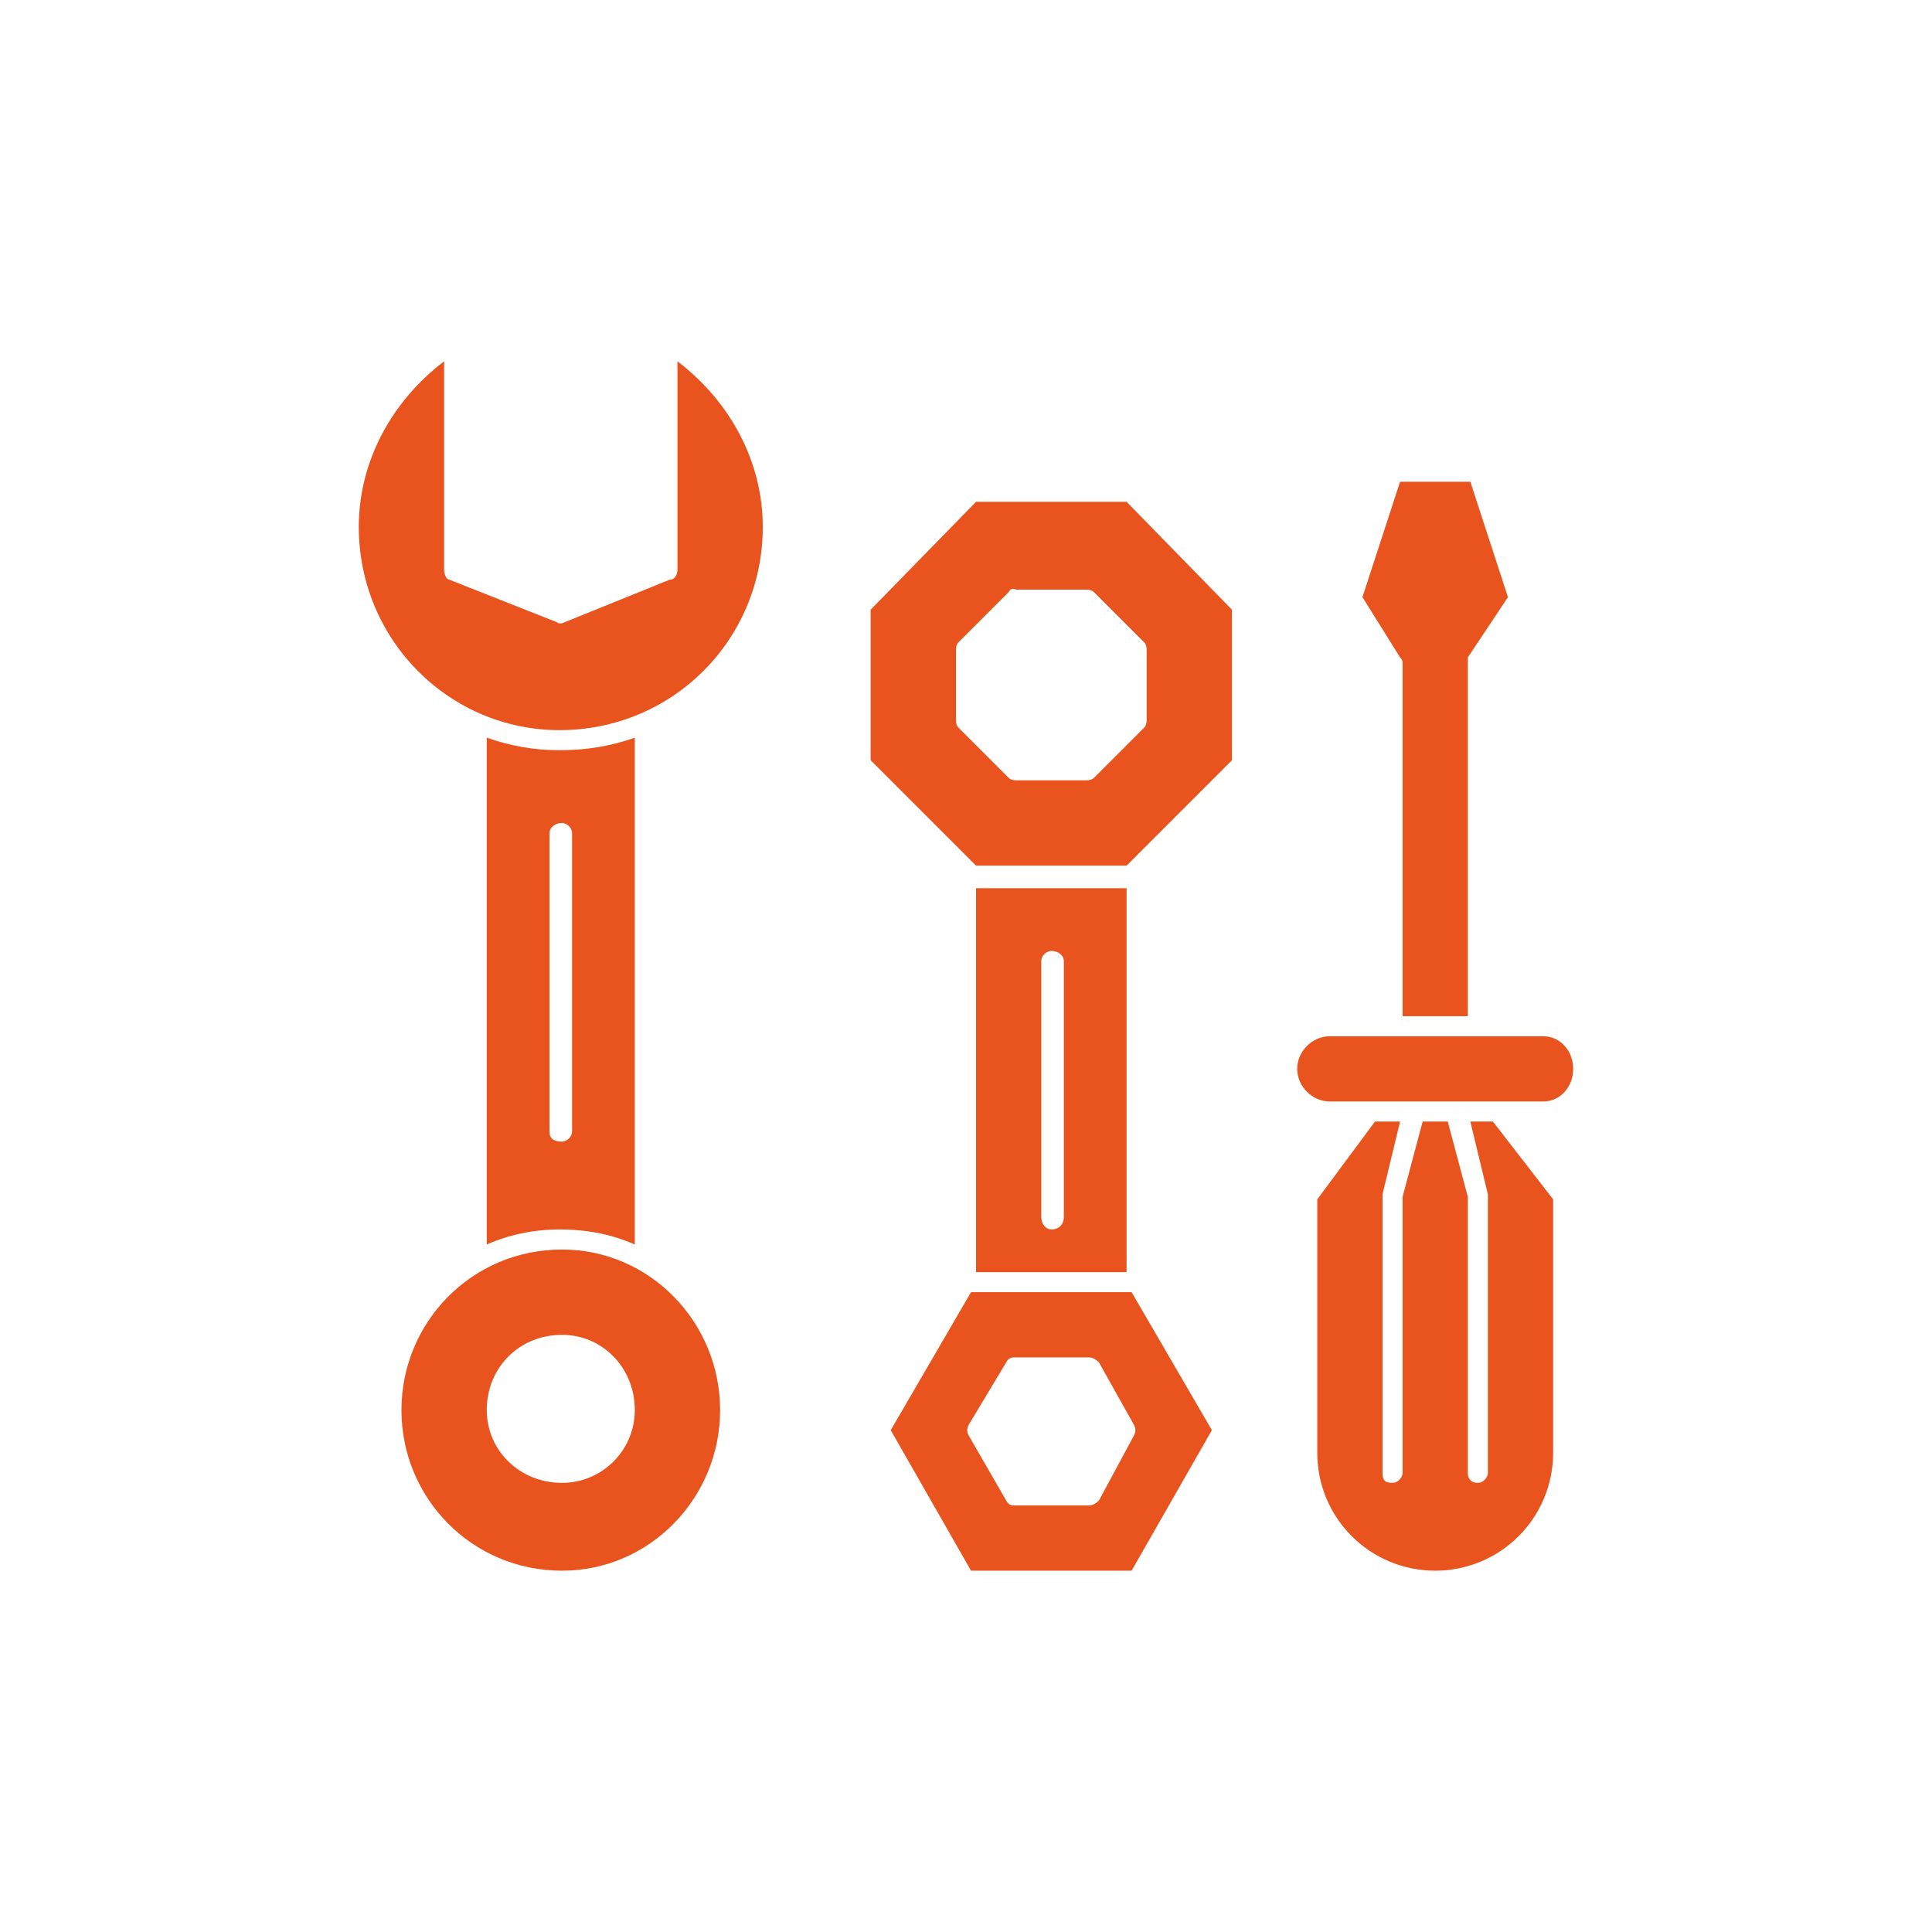
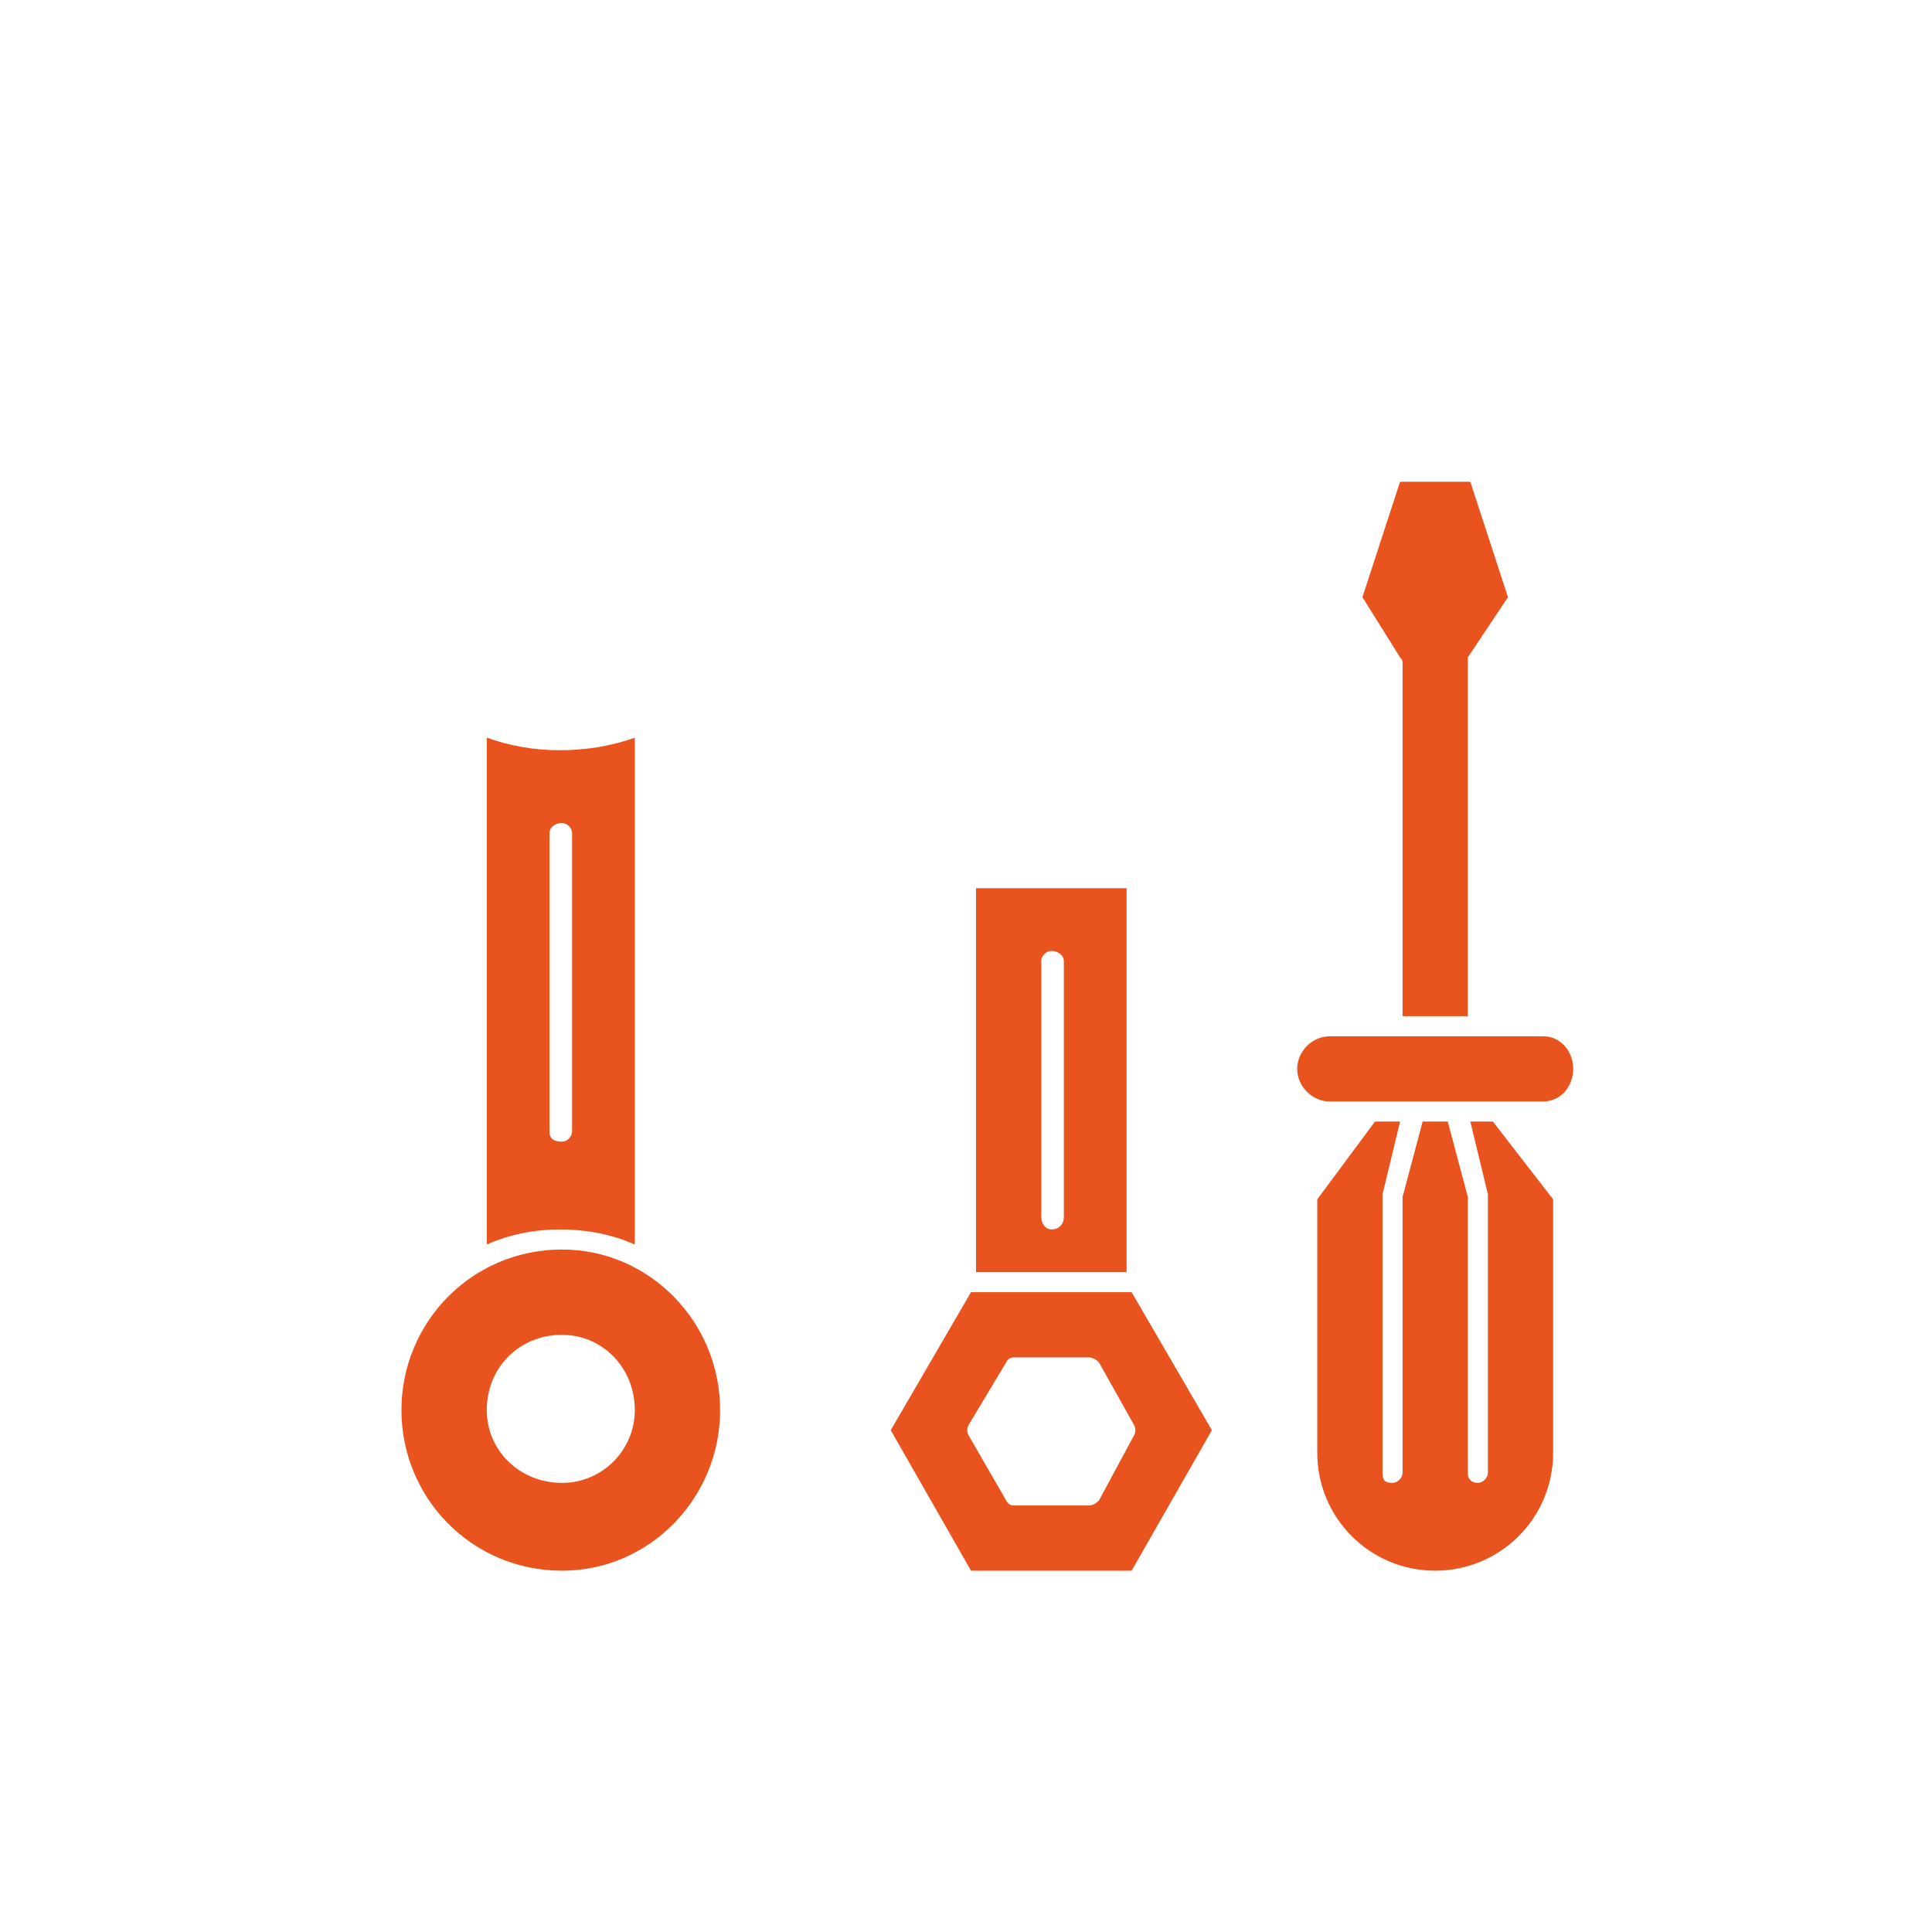
<svg xmlns="http://www.w3.org/2000/svg" height="77" width="77" viewBox="0 0 77 77" version="1.2">
  <title>Manuais 01-svg</title>
  <style>
		.s0 { fill: #e9531e } 
	</style>
  <path d="m22.3 49c-1 0-2 0.2-2.9 0.6v-20.2q1.4 0.5 2.9 0.5 1.6 0 3-0.5v20.2c-0.9-0.4-1.9-0.6-3-0.6zm0.1-3.5c0.2 0 0.4-0.2 0.4-0.4v-11.9c0-0.2-0.2-0.4-0.4-0.4-0.3 0-0.5 0.2-0.5 0.4v11.9c0 0.3 0.2 0.4 0.5 0.4z" class="s0" fill-rule="evenodd" />
  <path d="m28.7 56.2c0 3.5-2.8 6.4-6.3 6.4-3.6 0-6.4-2.9-6.4-6.4 0-3.5 2.8-6.4 6.4-6.4 3.5 0 6.3 2.9 6.3 6.4zm-3.4 0c0-1.7-1.3-3-2.9-3-1.7 0-3 1.3-3 3 0 1.6 1.3 2.9 3 2.9 1.6 0 2.9-1.3 2.9-2.9z" class="s0" fill-rule="evenodd" />
-   <path d="m27 14.4v8.3c0 0.2-0.1 0.4-0.3 0.4l-4.2 1.7q-0.2 0.1-0.3 0l-4.3-1.7c-0.1 0-0.2-0.2-0.2-0.4v-8.3c-2.1 1.6-3.4 4-3.4 6.6 0 4.5 3.6 8.1 8 8.1 4.5 0 8.1-3.6 8.1-8.1 0-2.6-1.3-5-3.4-6.6z" class="s0" />
-   <path d="m44.9 20l4.2 4.3v6l-4.2 4.2h-6l-4.2-4.2v-6l4.2-4.3zm0.7 5.6l-2-2q-0.1-0.1-0.3-0.1h-2.8q-0.2-0.1-0.3 0.1l-2 2q-0.1 0.1-0.1 0.3v2.8q0 0.2 0.1 0.3l2 2q0.1 0.1 0.3 0.1h2.8q0.2 0 0.3-0.1l2-2q0.1-0.1 0.1-0.3v-2.8q0-0.2-0.1-0.3z" class="s0" fill-rule="evenodd" />
  <path d="m44.9 35.4v15.3h-6v-15.3zm-2.5 2.9c0-0.2-0.2-0.4-0.5-0.4-0.2 0-0.4 0.2-0.4 0.4v10.2c0 0.3 0.2 0.5 0.4 0.5 0.3 0 0.5-0.2 0.5-0.5z" class="s0" fill-rule="evenodd" />
  <path d="m45.1 51.5l3.2 5.5-3.2 5.6h-6.4l-3.2-5.6 3.2-5.5zm0.1 5.3l-1.4-2.5q-0.2-0.2-0.4-0.2h-3q-0.2 0-0.3 0.2l-1.5 2.5q-0.1 0.2 0 0.4l1.5 2.6q0.1 0.2 0.3 0.2h3q0.2 0 0.4-0.2l1.4-2.6q0.1-0.2 0-0.4z" class="s0" fill-rule="evenodd" />
  <path d="m55.9 26.4v14.1h2.6v-14.1q0-0.1 0-0.2l1.6-2.4-1.5-4.6h-2.8l-1.5 4.6 1.5 2.4q0.1 0.1 0.1 0.2z" class="s0" />
  <path d="m58.6 44.7l0.7 2.9c0 0 0 0 0 0.1v11c0 0.2-0.2 0.4-0.4 0.4-0.2 0-0.4-0.1-0.4-0.4v-11l-0.8-3h-1l-0.8 3v11c0 0.2-0.2 0.4-0.4 0.4-0.3 0-0.4-0.1-0.4-0.4v-11c0 0 0-0.1 0-0.1l0.7-2.9h-1l-2.3 3.1v10.1c0 2.6 2.1 4.7 4.7 4.7 2.6 0 4.7-2.1 4.7-4.7v-10.1l-2.4-3.1h-0.9z" class="s0" />
  <path d="m61.5 41.3h-8.5c-0.7 0-1.3 0.6-1.3 1.3 0 0.7 0.6 1.3 1.3 1.3h8.5c0.7 0 1.2-0.6 1.2-1.3 0-0.7-0.5-1.3-1.2-1.3z" class="s0" />
</svg>